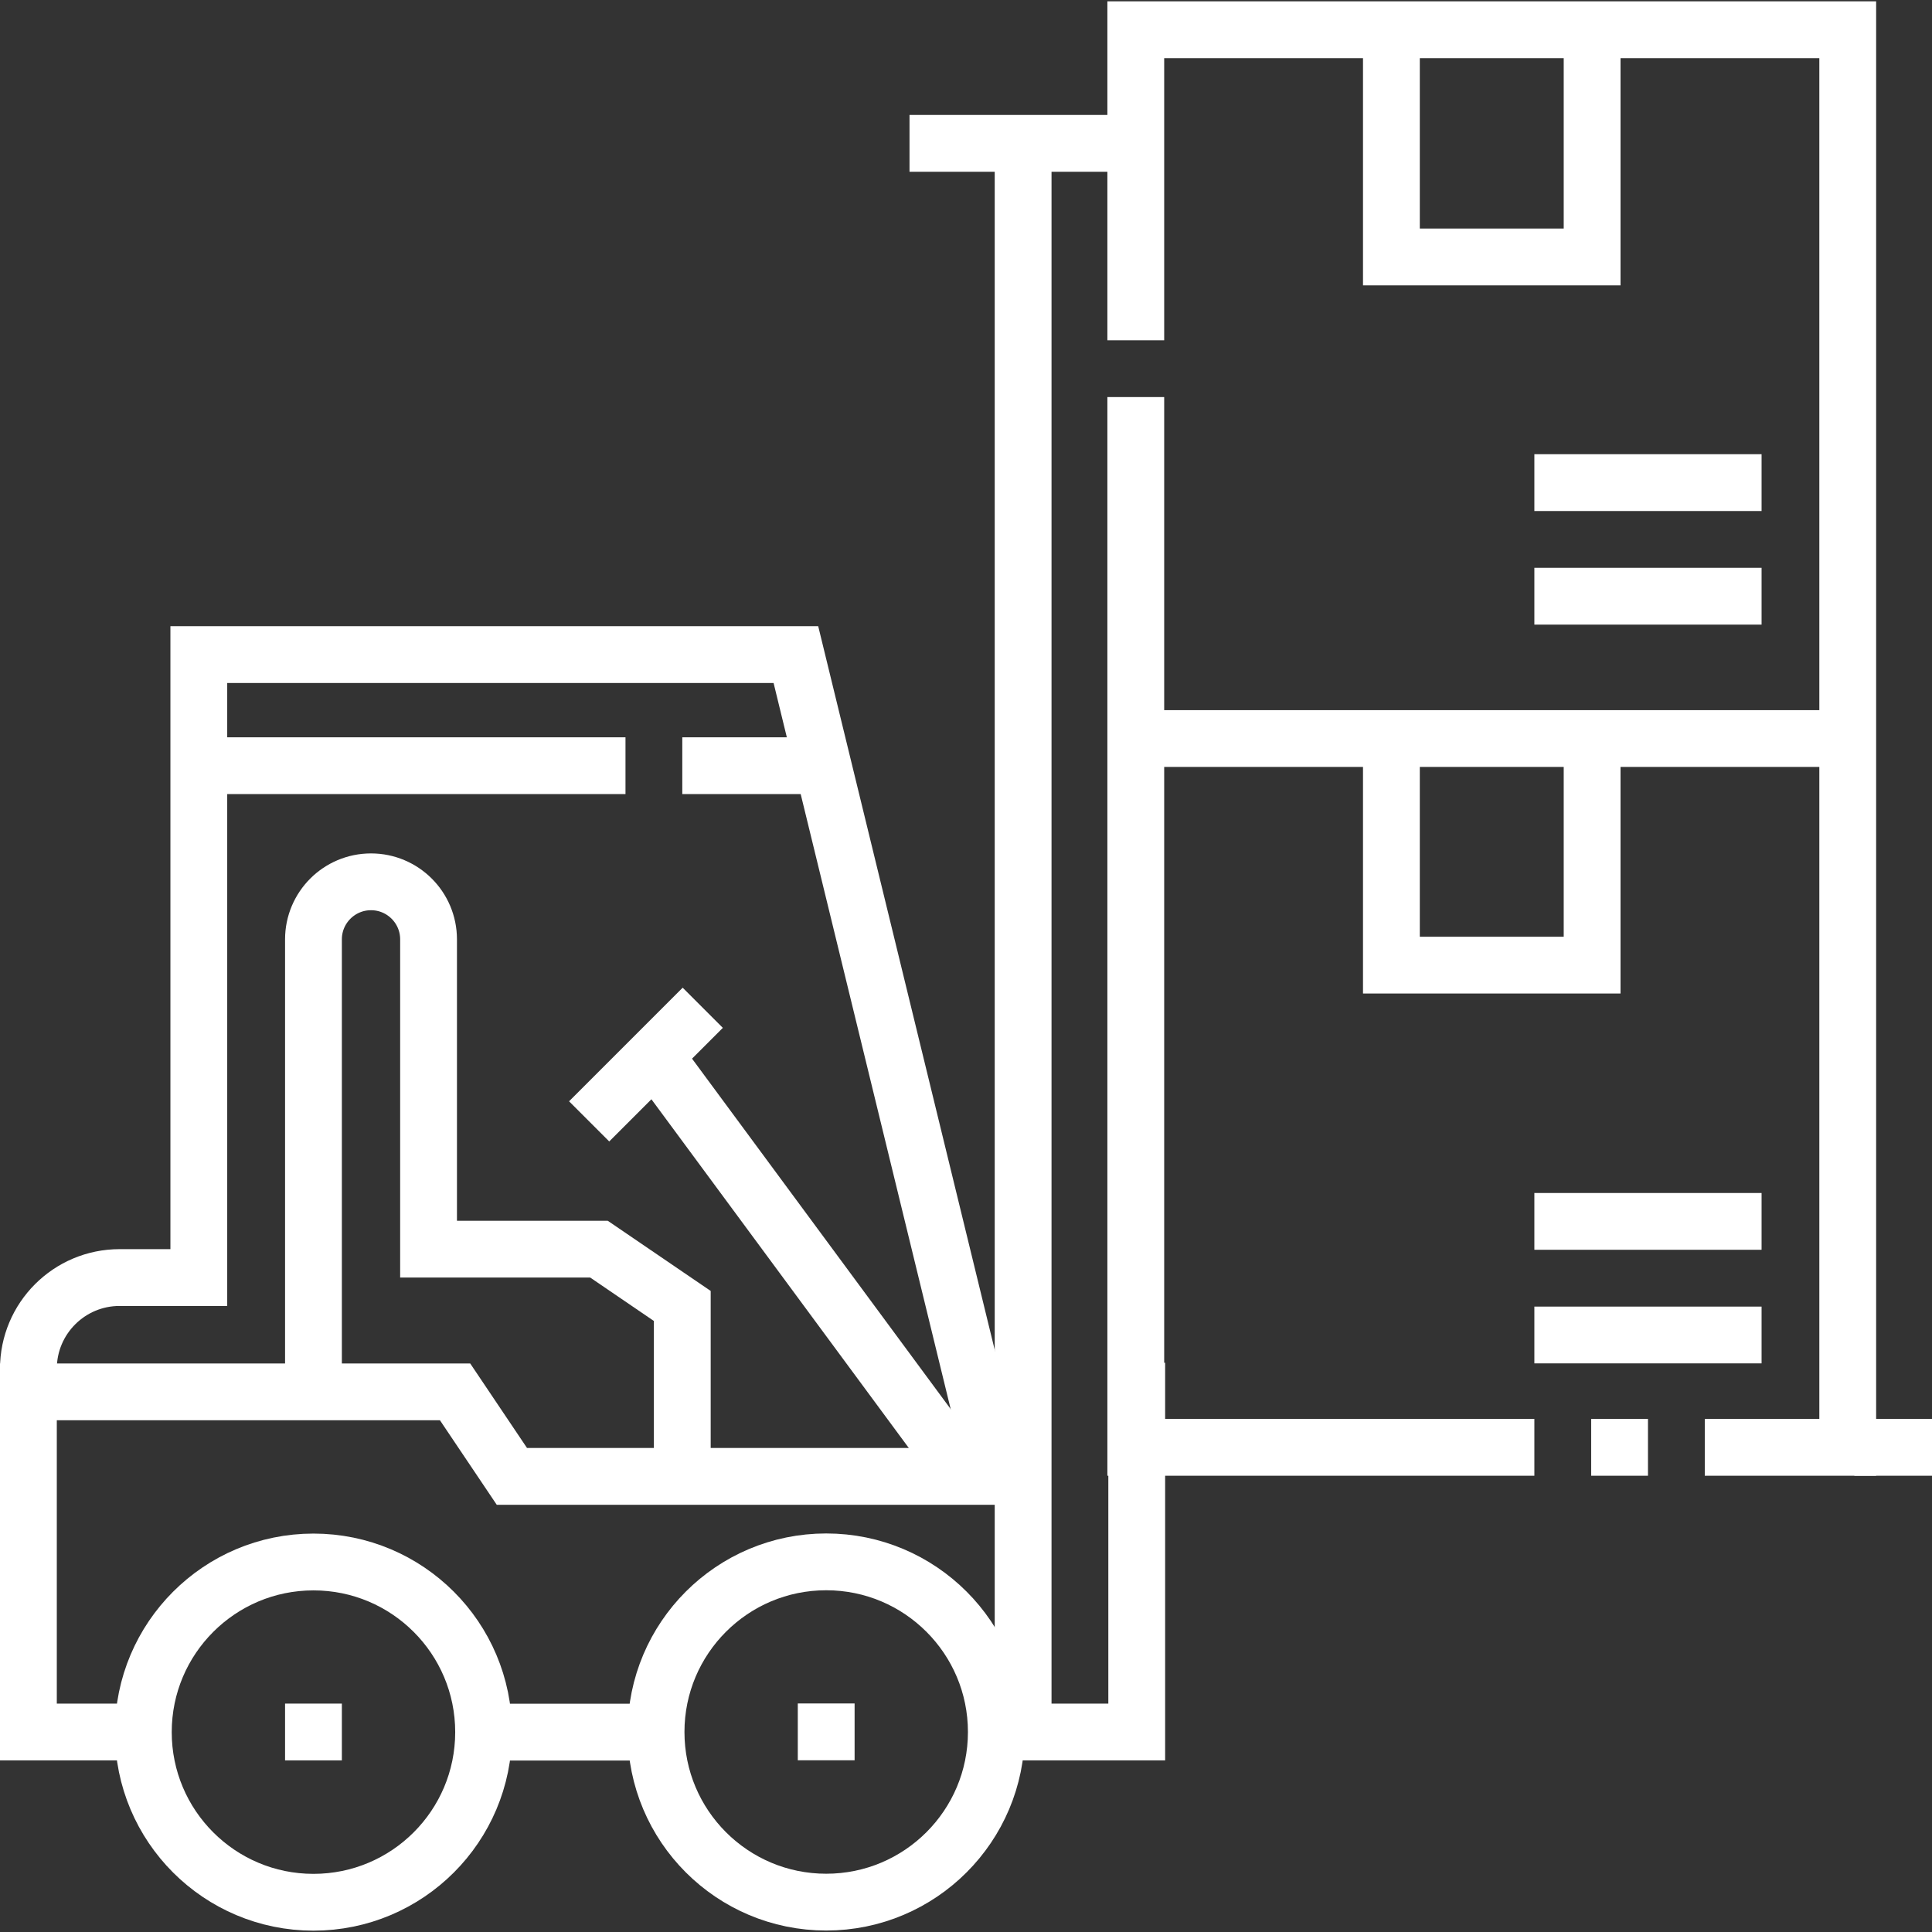
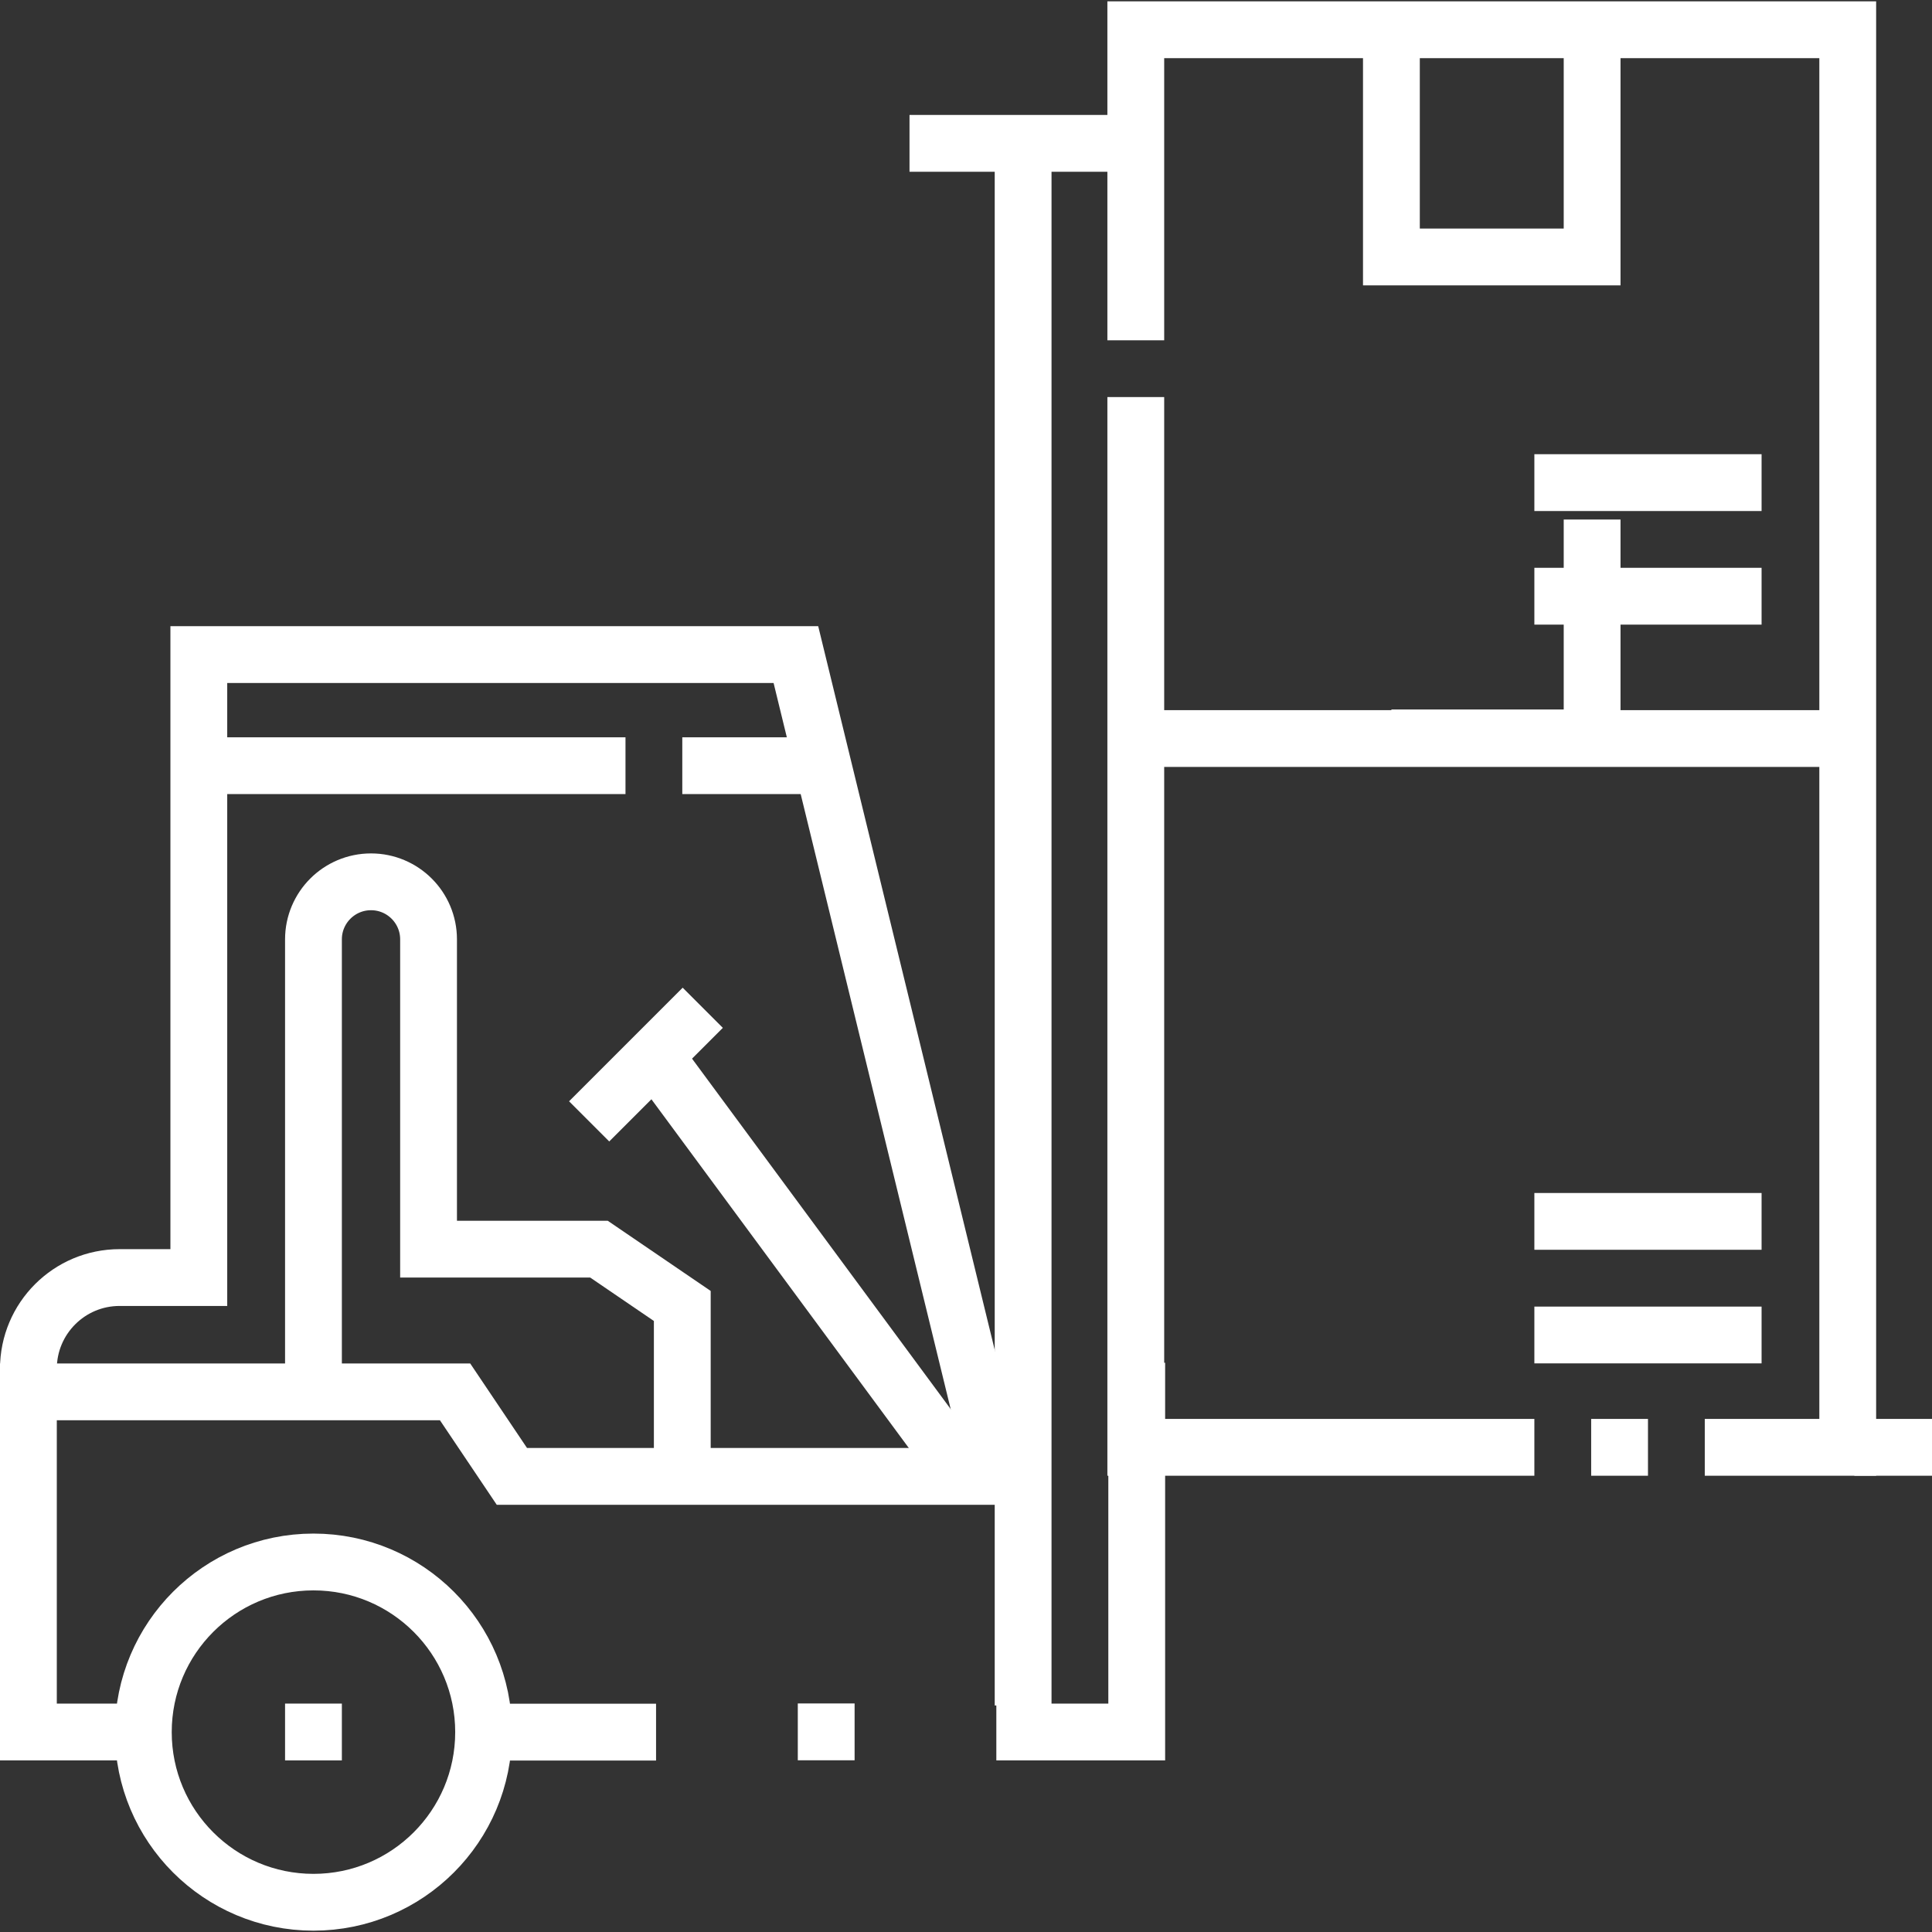
<svg xmlns="http://www.w3.org/2000/svg" width="512" height="512" x="0" y="0" viewBox="0 0 510.167 510.167" style="enable-background:new 0 0 512 512" xml:space="preserve" class="">
  <rect x="0" y="0" width="510.167" height="510.167" fill="#333333" stroke="none" />
  <g>
    <path d="M299.917 89.853v-82h188v374.33h-37.75M299.917 104.853v277.33h105.25M435.167 382.183h-15M263.093 389.853l-52.927-217H52.5v164.5H31.583c-13.301 0-24.083 10.782-24.083 24.083v6.101" style="stroke-width:15;stroke-miterlimit:10;" fill="none" stroke="#ffffff" stroke-width="15" stroke-miterlimit="10" data-original="#000000" opacity="1" class="" />
    <path d="M37.888 457.353H7.5v-89.816h112.667l15 22.316h127.926" style="stroke-width:15;stroke-miterlimit:10;" fill="none" stroke="#ffffff" stroke-width="15" stroke-miterlimit="10" data-original="#000000" opacity="1" class="" />
    <circle cx="82.774" cy="457.387" r="44.927" style="stroke-width:15;stroke-miterlimit:10;" fill="none" stroke="#ffffff" stroke-width="15" stroke-miterlimit="10" data-original="#000000" opacity="1" class="" />
    <path d="M82.774 449.853v15" style="stroke-width:15;stroke-miterlimit:10;" fill="none" stroke="#ffffff" stroke-width="15" stroke-miterlimit="10" data-original="#000000" opacity="1" class="" />
-     <circle cx="218.167" cy="457.353" r="44.927" style="stroke-width:15;stroke-miterlimit:10;" fill="none" stroke="#ffffff" stroke-width="15" stroke-miterlimit="10" data-original="#000000" opacity="1" class="" />
-     <path d="M218.167 449.82v15M270.167 450.353v-405.5M300.167 359.853v97.5h-37.074M127.701 457.387h45.539M510.167 382.187h-20.5M302.833 195.02h185.334M301.167 37.853h-61M82.774 367.537V248.05c0-8.393 6.804-15.196 15.196-15.196 8.393 0 15.196 6.804 15.196 15.196v81.804h45l22 15v38M254.834 389.853l-82.667-112M185.573 266.113l-30 30M367.417 7.853v60h53V10.187M367.417 194.853v60h53v-57.666M405.167 127.437h60M405.167 157.437h60M405.167 322.52h60M405.167 352.52h60M52.5 202.187h112.667M180.167 202.187H213.5" style="stroke-width:15;stroke-miterlimit:10;" fill="none" stroke="#ffffff" stroke-width="15" stroke-miterlimit="10" data-original="#000000" opacity="1" class="" />
+     <path d="M218.167 449.82v15M270.167 450.353v-405.5M300.167 359.853v97.5h-37.074M127.701 457.387h45.539M510.167 382.187h-20.5M302.833 195.02h185.334M301.167 37.853h-61M82.774 367.537V248.05c0-8.393 6.804-15.196 15.196-15.196 8.393 0 15.196 6.804 15.196 15.196v81.804h45l22 15v38M254.834 389.853l-82.667-112M185.573 266.113l-30 30M367.417 7.853v60h53V10.187M367.417 194.853h53v-57.666M405.167 127.437h60M405.167 157.437h60M405.167 322.52h60M405.167 352.52h60M52.5 202.187h112.667M180.167 202.187H213.5" style="stroke-width:15;stroke-miterlimit:10;" fill="none" stroke="#ffffff" stroke-width="15" stroke-miterlimit="10" data-original="#000000" opacity="1" class="" />
  </g>
</svg>